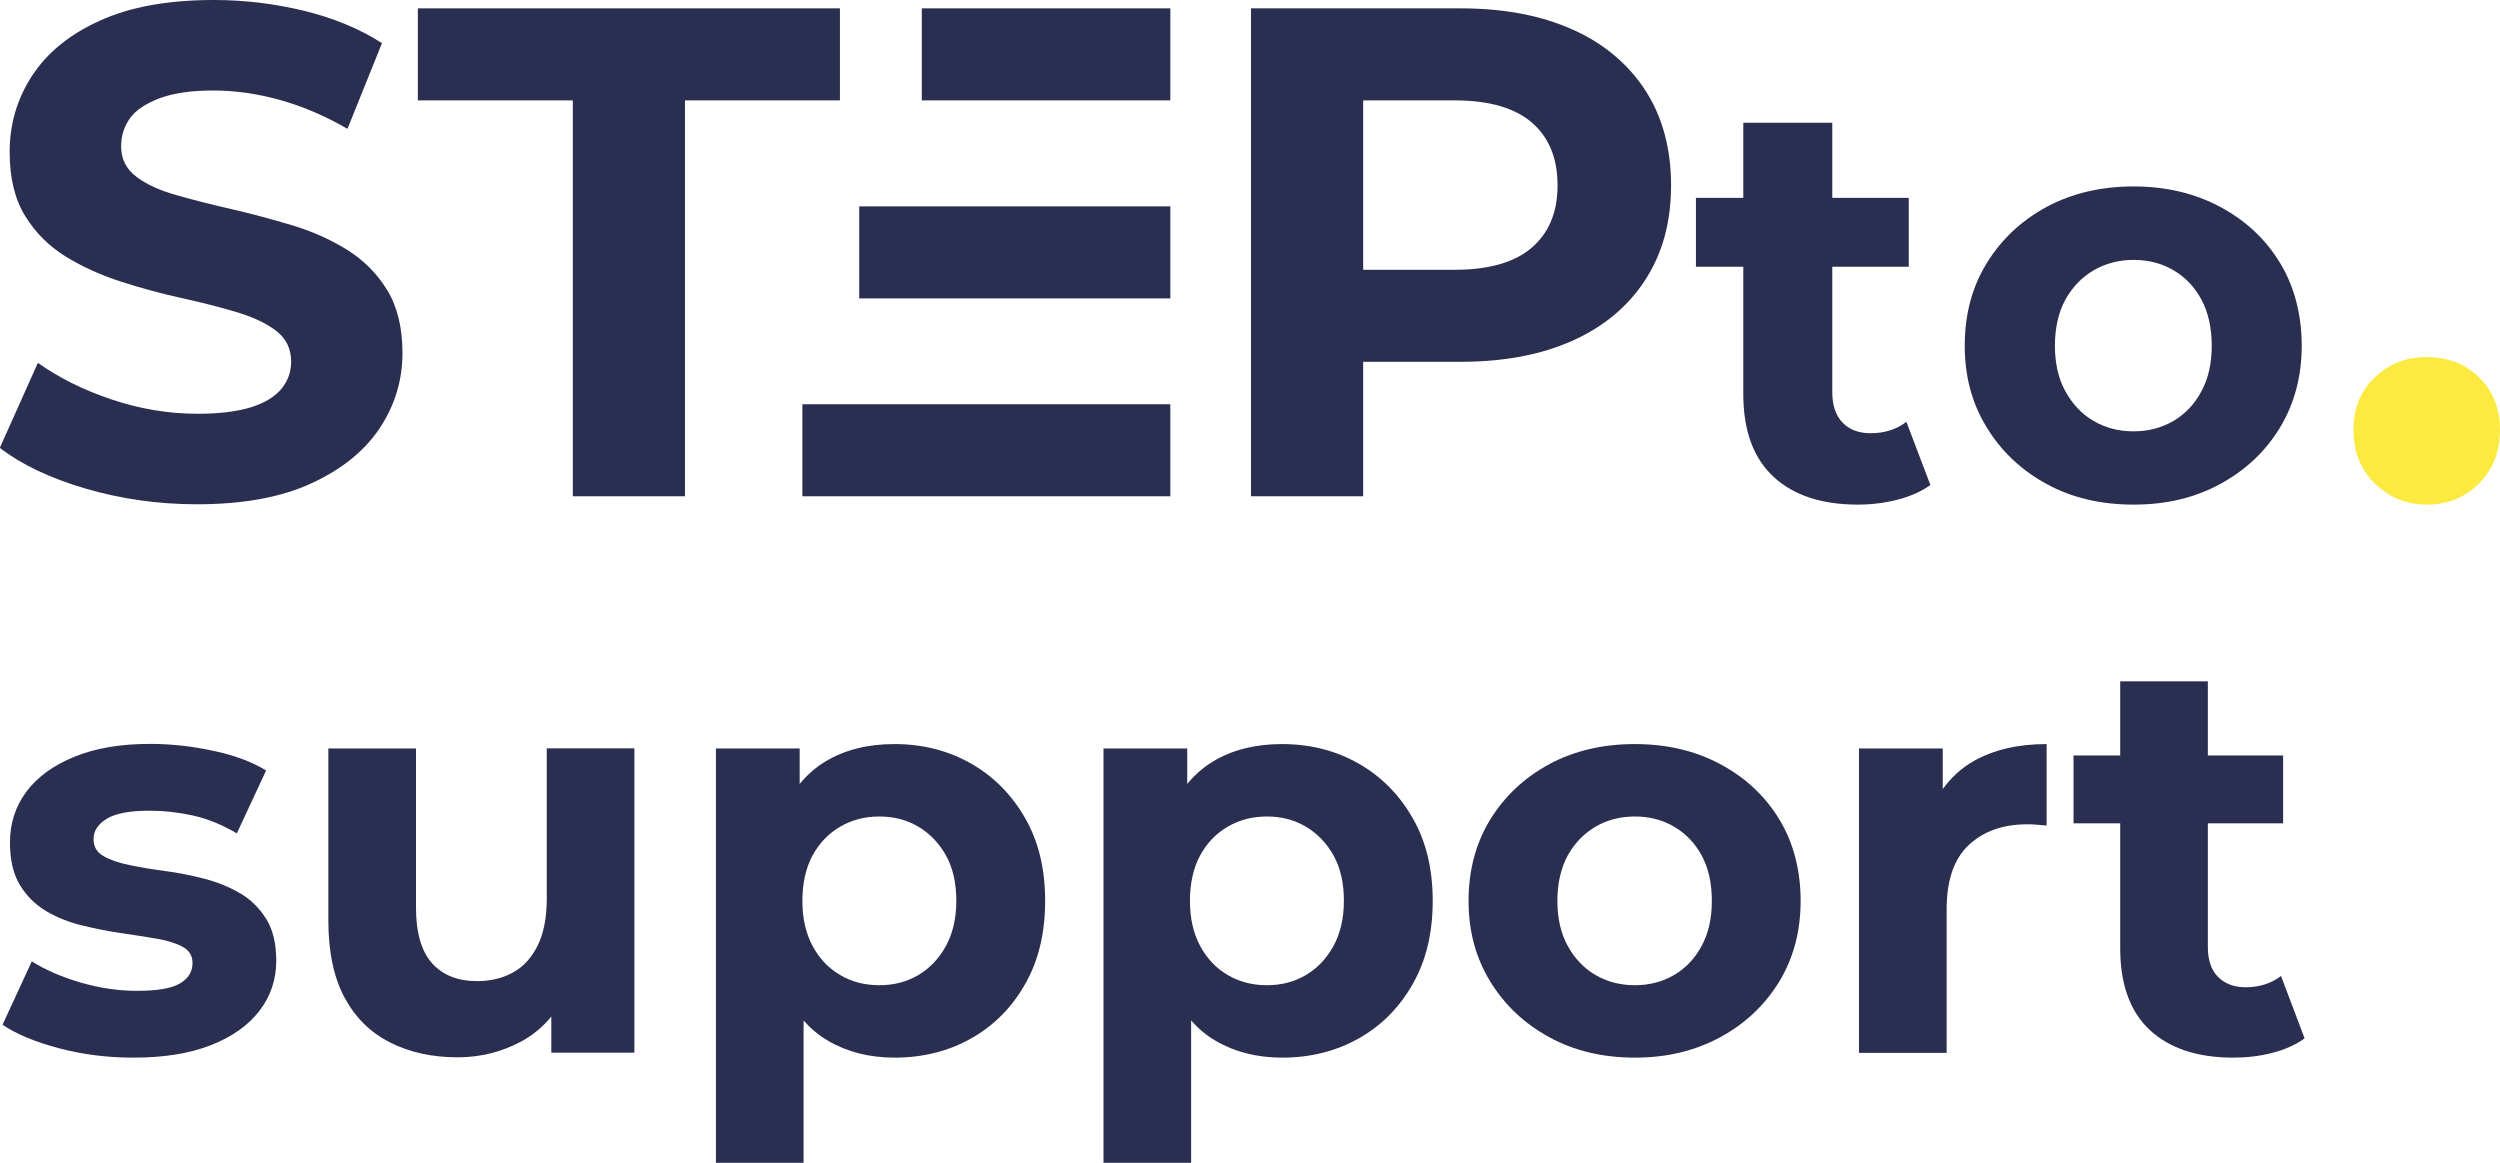
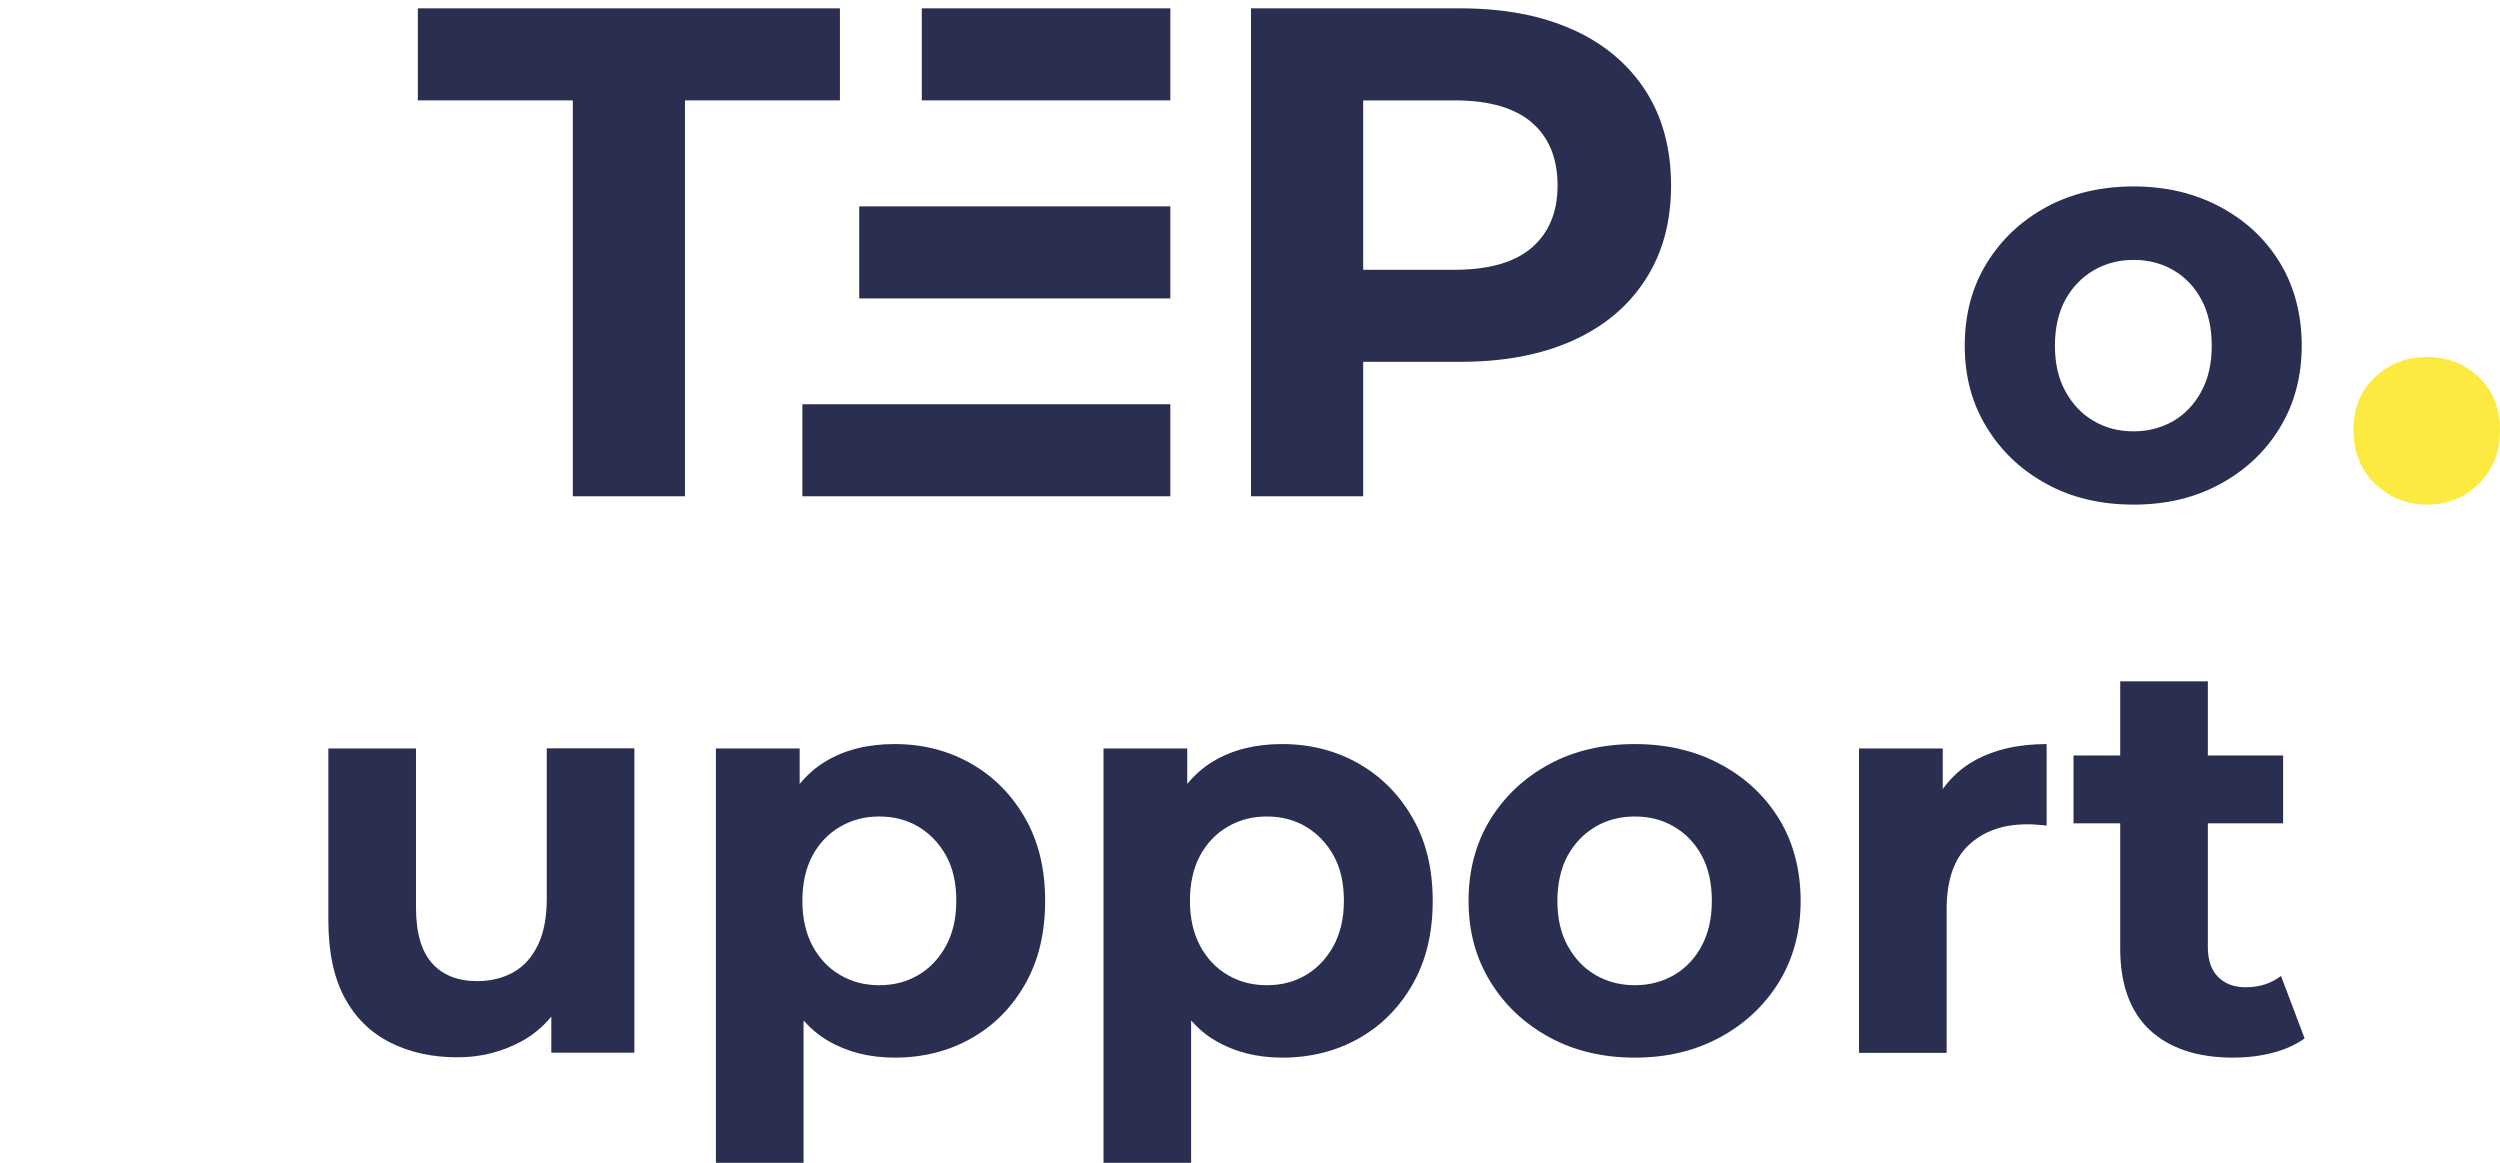
<svg xmlns="http://www.w3.org/2000/svg" width="129" height="60" viewBox="0 0 129 60" fill="none">
  <g clip-path="url(#clip0_609_36023)">
-     <path d="M19.972 14.958C19.44 14.096 18.742 13.402 17.886 12.874C17.031 12.347 16.079 11.924 15.049 11.617C14.01 11.309 12.98 11.027 11.941 10.79C10.903 10.553 9.96 10.315 9.105 10.069C8.249 9.831 7.559 9.515 7.036 9.119C6.512 8.723 6.25 8.205 6.25 7.554C6.25 7 6.407 6.516 6.713 6.094C7.018 5.672 7.533 5.338 8.249 5.065C8.965 4.801 9.881 4.67 10.999 4.67C12.116 4.67 13.26 4.828 14.429 5.153C15.599 5.479 16.76 5.971 17.93 6.648L19.71 2.225C18.541 1.477 17.197 0.923 15.678 0.554C14.15 0.185 12.605 0 11.034 0C8.677 0 6.721 0.352 5.159 1.064C3.596 1.768 2.435 2.717 1.659 3.904C0.882 5.092 0.498 6.402 0.498 7.844C0.498 9.19 0.768 10.289 1.301 11.15C1.833 12.012 2.531 12.707 3.387 13.235C4.242 13.762 5.194 14.193 6.224 14.527C7.263 14.861 8.293 15.143 9.332 15.371C10.37 15.6 11.313 15.838 12.168 16.093C13.024 16.348 13.714 16.664 14.237 17.06C14.761 17.456 15.023 17.992 15.023 18.66C15.023 19.188 14.857 19.654 14.525 20.059C14.194 20.463 13.67 20.788 12.972 21.008C12.273 21.228 11.348 21.351 10.204 21.351C8.703 21.351 7.228 21.105 5.761 20.613C4.295 20.12 3.029 19.487 1.955 18.722L-0.009 23.11C1.109 23.972 2.584 24.675 4.417 25.212C6.25 25.748 8.162 26.021 10.161 26.021C12.544 26.021 14.508 25.66 16.07 24.939C17.633 24.218 18.803 23.277 19.588 22.099C20.374 20.92 20.767 19.628 20.767 18.212C20.767 16.893 20.496 15.802 19.964 14.941L19.972 14.958Z" fill="#2A2E50" />
    <path d="M21.561 5.18H29.557V25.608H35.344V5.18H43.34V0.431H21.561V5.18Z" fill="#2A2E50" />
    <path d="M81.155 1.53C79.54 0.8 77.611 0.431 75.368 0.431H64.552V25.608H70.34V18.669H75.377C77.611 18.669 79.54 18.3 81.164 17.57C82.779 16.84 84.027 15.794 84.909 14.422C85.79 13.059 86.227 11.441 86.227 9.568C86.227 7.695 85.79 6.041 84.909 4.678C84.027 3.315 82.779 2.26 81.164 1.53H81.155ZM79.052 12.769C78.17 13.534 76.834 13.921 75.054 13.921H70.34V5.18H75.054C76.834 5.18 78.17 5.566 79.052 6.332C79.933 7.097 80.37 8.178 80.37 9.568C80.37 10.957 79.924 12.004 79.052 12.769Z" fill="#2A2E50" />
-     <path d="M89.954 20.323C89.954 22.222 90.478 23.646 91.517 24.605C92.556 25.564 94.005 26.038 95.873 26.038C96.58 26.038 97.261 25.951 97.915 25.783C98.57 25.616 99.137 25.361 99.609 25.027L98.369 21.765C97.863 22.16 97.243 22.354 96.519 22.354C95.908 22.354 95.427 22.169 95.078 21.809C94.729 21.448 94.546 20.929 94.546 20.252V13.762H98.492V10.21H94.546V6.332H89.954V10.21H87.51V13.762H89.954V20.314V20.323Z" fill="#2A2E50" />
    <path d="M114.562 10.676C113.244 9.972 111.76 9.62 110.093 9.62C108.425 9.62 106.915 9.972 105.606 10.676C104.305 11.379 103.275 12.346 102.516 13.578C101.756 14.809 101.381 16.233 101.381 17.834C101.381 19.434 101.756 20.824 102.516 22.055C103.266 23.286 104.296 24.262 105.606 24.974C106.906 25.687 108.408 26.038 110.093 26.038C111.777 26.038 113.253 25.687 114.562 24.974C115.871 24.262 116.901 23.295 117.652 22.055C118.394 20.824 118.769 19.417 118.769 17.834C118.769 16.251 118.394 14.791 117.652 13.569C116.91 12.346 115.88 11.379 114.562 10.676ZM113.593 20.191C113.244 20.85 112.755 21.36 112.153 21.721C111.542 22.072 110.861 22.257 110.093 22.257C109.324 22.257 108.644 22.081 108.033 21.721C107.421 21.369 106.941 20.859 106.575 20.191C106.208 19.531 106.034 18.739 106.034 17.834C106.034 16.928 106.217 16.11 106.575 15.459C106.941 14.809 107.421 14.307 108.033 13.947C108.644 13.595 109.324 13.411 110.093 13.411C110.861 13.411 111.542 13.586 112.153 13.947C112.764 14.299 113.244 14.809 113.593 15.459C113.942 16.11 114.125 16.902 114.125 17.834C114.125 18.766 113.951 19.531 113.593 20.191Z" fill="#2A2E50" />
    <path d="M125.22 26.038C126.285 26.038 127.184 25.678 127.909 24.957C128.633 24.236 129 23.312 129 22.187C129 21.061 128.633 20.155 127.909 19.461C127.184 18.766 126.285 18.423 125.22 18.423C124.155 18.423 123.291 18.766 122.549 19.461C121.807 20.155 121.44 21.061 121.44 22.187C121.44 23.312 121.807 24.236 122.549 24.957C123.291 25.678 124.181 26.038 125.22 26.038Z" fill="#FDEA41" />
-     <path d="M12.378 46.088C11.828 45.763 11.217 45.517 10.536 45.341C9.855 45.165 9.192 45.033 8.52 44.945C7.848 44.857 7.236 44.752 6.678 44.637C6.119 44.523 5.665 44.365 5.334 44.171C4.993 43.978 4.827 43.688 4.827 43.292C4.827 42.861 5.063 42.518 5.526 42.237C5.988 41.964 6.721 41.832 7.725 41.832C8.441 41.832 9.183 41.911 9.943 42.078C10.702 42.245 11.461 42.553 12.221 43.002L13.731 39.757C12.998 39.308 12.081 38.965 10.981 38.737C9.881 38.499 8.799 38.385 7.734 38.385C6.224 38.385 4.932 38.605 3.85 39.044C2.767 39.484 1.938 40.082 1.37 40.838C0.803 41.595 0.515 42.474 0.515 43.468C0.515 44.365 0.681 45.094 1.021 45.657C1.362 46.22 1.807 46.669 2.366 47.003C2.924 47.337 3.544 47.583 4.225 47.75C4.897 47.917 5.569 48.049 6.241 48.146C6.905 48.243 7.525 48.34 8.083 48.436C8.642 48.533 9.096 48.674 9.428 48.858C9.768 49.043 9.934 49.324 9.934 49.694C9.934 50.142 9.716 50.494 9.279 50.749C8.843 51.004 8.109 51.127 7.062 51.127C6.119 51.127 5.15 50.986 4.181 50.705C3.204 50.424 2.357 50.054 1.641 49.606L0.131 52.877C0.847 53.361 1.816 53.765 3.046 54.091C4.277 54.416 5.552 54.574 6.887 54.574C8.45 54.574 9.777 54.363 10.877 53.932C11.976 53.501 12.806 52.912 13.382 52.165C13.958 51.417 14.255 50.556 14.255 49.579C14.255 48.682 14.08 47.961 13.731 47.407C13.382 46.853 12.937 46.414 12.387 46.088H12.378Z" fill="#2A2E50" />
    <path d="M28.213 46.396C28.213 47.346 28.056 48.146 27.75 48.779C27.436 49.412 27.017 49.878 26.476 50.177C25.934 50.476 25.315 50.626 24.625 50.626C23.621 50.626 22.844 50.318 22.294 49.703C21.744 49.087 21.465 48.128 21.465 46.827V38.622H16.943V47.495C16.943 49.113 17.223 50.441 17.781 51.479C18.34 52.517 19.126 53.29 20.147 53.8C21.16 54.31 22.312 54.557 23.613 54.557C24.808 54.557 25.917 54.275 26.93 53.721C27.523 53.396 28.029 52.965 28.448 52.455V54.319H32.734V38.614H28.213V46.378V46.396Z" fill="#2A2E50" />
    <path d="M50.114 39.405C48.945 38.737 47.627 38.394 46.16 38.394C44.789 38.394 43.611 38.684 42.625 39.273C42.101 39.581 41.656 39.977 41.263 40.451V38.622H36.942V60H41.464V52.657C41.83 53.071 42.241 53.422 42.712 53.695C43.698 54.275 44.851 54.574 46.16 54.574C47.627 54.574 48.945 54.24 50.114 53.581C51.284 52.921 52.209 51.989 52.899 50.775C53.589 49.571 53.929 48.137 53.929 46.484C53.929 44.831 53.589 43.424 52.899 42.219C52.209 41.014 51.284 40.073 50.114 39.405ZM48.814 48.806C48.456 49.456 47.984 49.958 47.391 50.309C46.797 50.661 46.134 50.837 45.374 50.837C44.615 50.837 43.943 50.661 43.349 50.309C42.747 49.958 42.276 49.456 41.926 48.806C41.577 48.155 41.403 47.381 41.403 46.484C41.403 45.587 41.577 44.787 41.926 44.145C42.276 43.503 42.747 43.01 43.349 42.659C43.952 42.307 44.624 42.131 45.374 42.131C46.125 42.131 46.797 42.307 47.391 42.659C47.976 43.01 48.456 43.503 48.814 44.145C49.172 44.787 49.346 45.569 49.346 46.484C49.346 47.398 49.163 48.155 48.814 48.806Z" fill="#2A2E50" />
    <path d="M70.113 39.405C68.943 38.737 67.625 38.394 66.159 38.394C64.788 38.394 63.61 38.684 62.623 39.273C62.099 39.581 61.654 39.977 61.261 40.451V38.622H56.941V60H61.462V52.657C61.829 53.071 62.239 53.422 62.711 53.695C63.697 54.275 64.849 54.574 66.159 54.574C67.625 54.574 68.943 54.24 70.113 53.581C71.283 52.921 72.208 51.989 72.897 50.775C73.587 49.571 73.928 48.137 73.928 46.484C73.928 44.831 73.587 43.424 72.897 42.219C72.208 41.014 71.283 40.073 70.113 39.405ZM68.812 48.806C68.454 49.456 67.983 49.958 67.389 50.309C66.796 50.661 66.132 50.837 65.373 50.837C64.614 50.837 63.941 50.661 63.348 50.309C62.745 49.958 62.274 49.456 61.925 48.806C61.576 48.155 61.401 47.381 61.401 46.484C61.401 45.587 61.576 44.787 61.925 44.145C62.274 43.503 62.745 43.01 63.348 42.659C63.95 42.307 64.622 42.131 65.373 42.131C66.124 42.131 66.796 42.307 67.389 42.659C67.974 43.01 68.454 43.503 68.812 44.145C69.17 44.787 69.345 45.569 69.345 46.484C69.345 47.398 69.161 48.155 68.812 48.806Z" fill="#2A2E50" />
    <path d="M88.767 39.431C87.475 38.737 86 38.394 84.359 38.394C82.718 38.394 81.225 38.737 79.942 39.431C78.659 40.126 77.646 41.076 76.895 42.289C76.153 43.503 75.778 44.901 75.778 46.484C75.778 48.067 76.153 49.43 76.895 50.643C77.638 51.857 78.65 52.816 79.942 53.519C81.225 54.222 82.7 54.574 84.359 54.574C86.017 54.574 87.466 54.222 88.767 53.519C90.059 52.816 91.072 51.857 91.814 50.643C92.547 49.43 92.913 48.041 92.913 46.484C92.913 44.928 92.547 43.485 91.814 42.281C91.08 41.076 90.068 40.126 88.767 39.431ZM87.807 48.806C87.458 49.456 86.986 49.958 86.384 50.309C85.782 50.661 85.11 50.837 84.359 50.837C83.608 50.837 82.927 50.661 82.325 50.309C81.723 49.958 81.251 49.456 80.893 48.806C80.535 48.155 80.361 47.381 80.361 46.484C80.361 45.587 80.544 44.787 80.893 44.145C81.251 43.503 81.731 43.01 82.325 42.659C82.927 42.307 83.6 42.131 84.359 42.131C85.118 42.131 85.79 42.307 86.384 42.659C86.986 43.01 87.458 43.503 87.807 44.145C88.156 44.787 88.331 45.569 88.331 46.484C88.331 47.398 88.156 48.155 87.807 48.806Z" fill="#2A2E50" />
    <path d="M100.246 40.715V38.622H95.925V54.328H100.447V46.915C100.447 45.411 100.831 44.312 101.59 43.6C102.359 42.887 103.354 42.535 104.593 42.535C104.768 42.535 104.934 42.535 105.082 42.553C105.239 42.562 105.414 42.58 105.606 42.597V38.394C104.139 38.394 102.891 38.684 101.87 39.255C101.206 39.625 100.674 40.126 100.246 40.715Z" fill="#2A2E50" />
    <path d="M117.696 50.362C117.189 50.749 116.587 50.942 115.871 50.942C115.269 50.942 114.798 50.758 114.448 50.406C114.099 50.054 113.925 49.535 113.925 48.876V42.483H117.809V38.983H113.925V35.158H109.403V38.983H106.994V42.483H109.403V48.938C109.403 50.802 109.918 52.209 110.939 53.158C111.961 54.099 113.392 54.574 115.234 54.574C115.932 54.574 116.605 54.495 117.251 54.328C117.896 54.161 118.455 53.915 118.918 53.581L117.704 50.371L117.696 50.362Z" fill="#2A2E50" />
    <path d="M55.675 5.18H60.389V0.431H47.565V5.18H52.27H55.675Z" fill="#2A2E50" />
    <path d="M54.488 15.398H60.389V10.649H44.336V15.398H50.228H54.488Z" fill="#2A2E50" />
    <path d="M53.414 25.608H60.389V20.859H41.403V25.608H48.377H53.414Z" fill="#2A2E50" />
  </g>
  <defs>
    <clipPath id="clip0_609_36023">
      <rect width="129" height="60" fill="white" />
    </clipPath>
  </defs>
</svg>